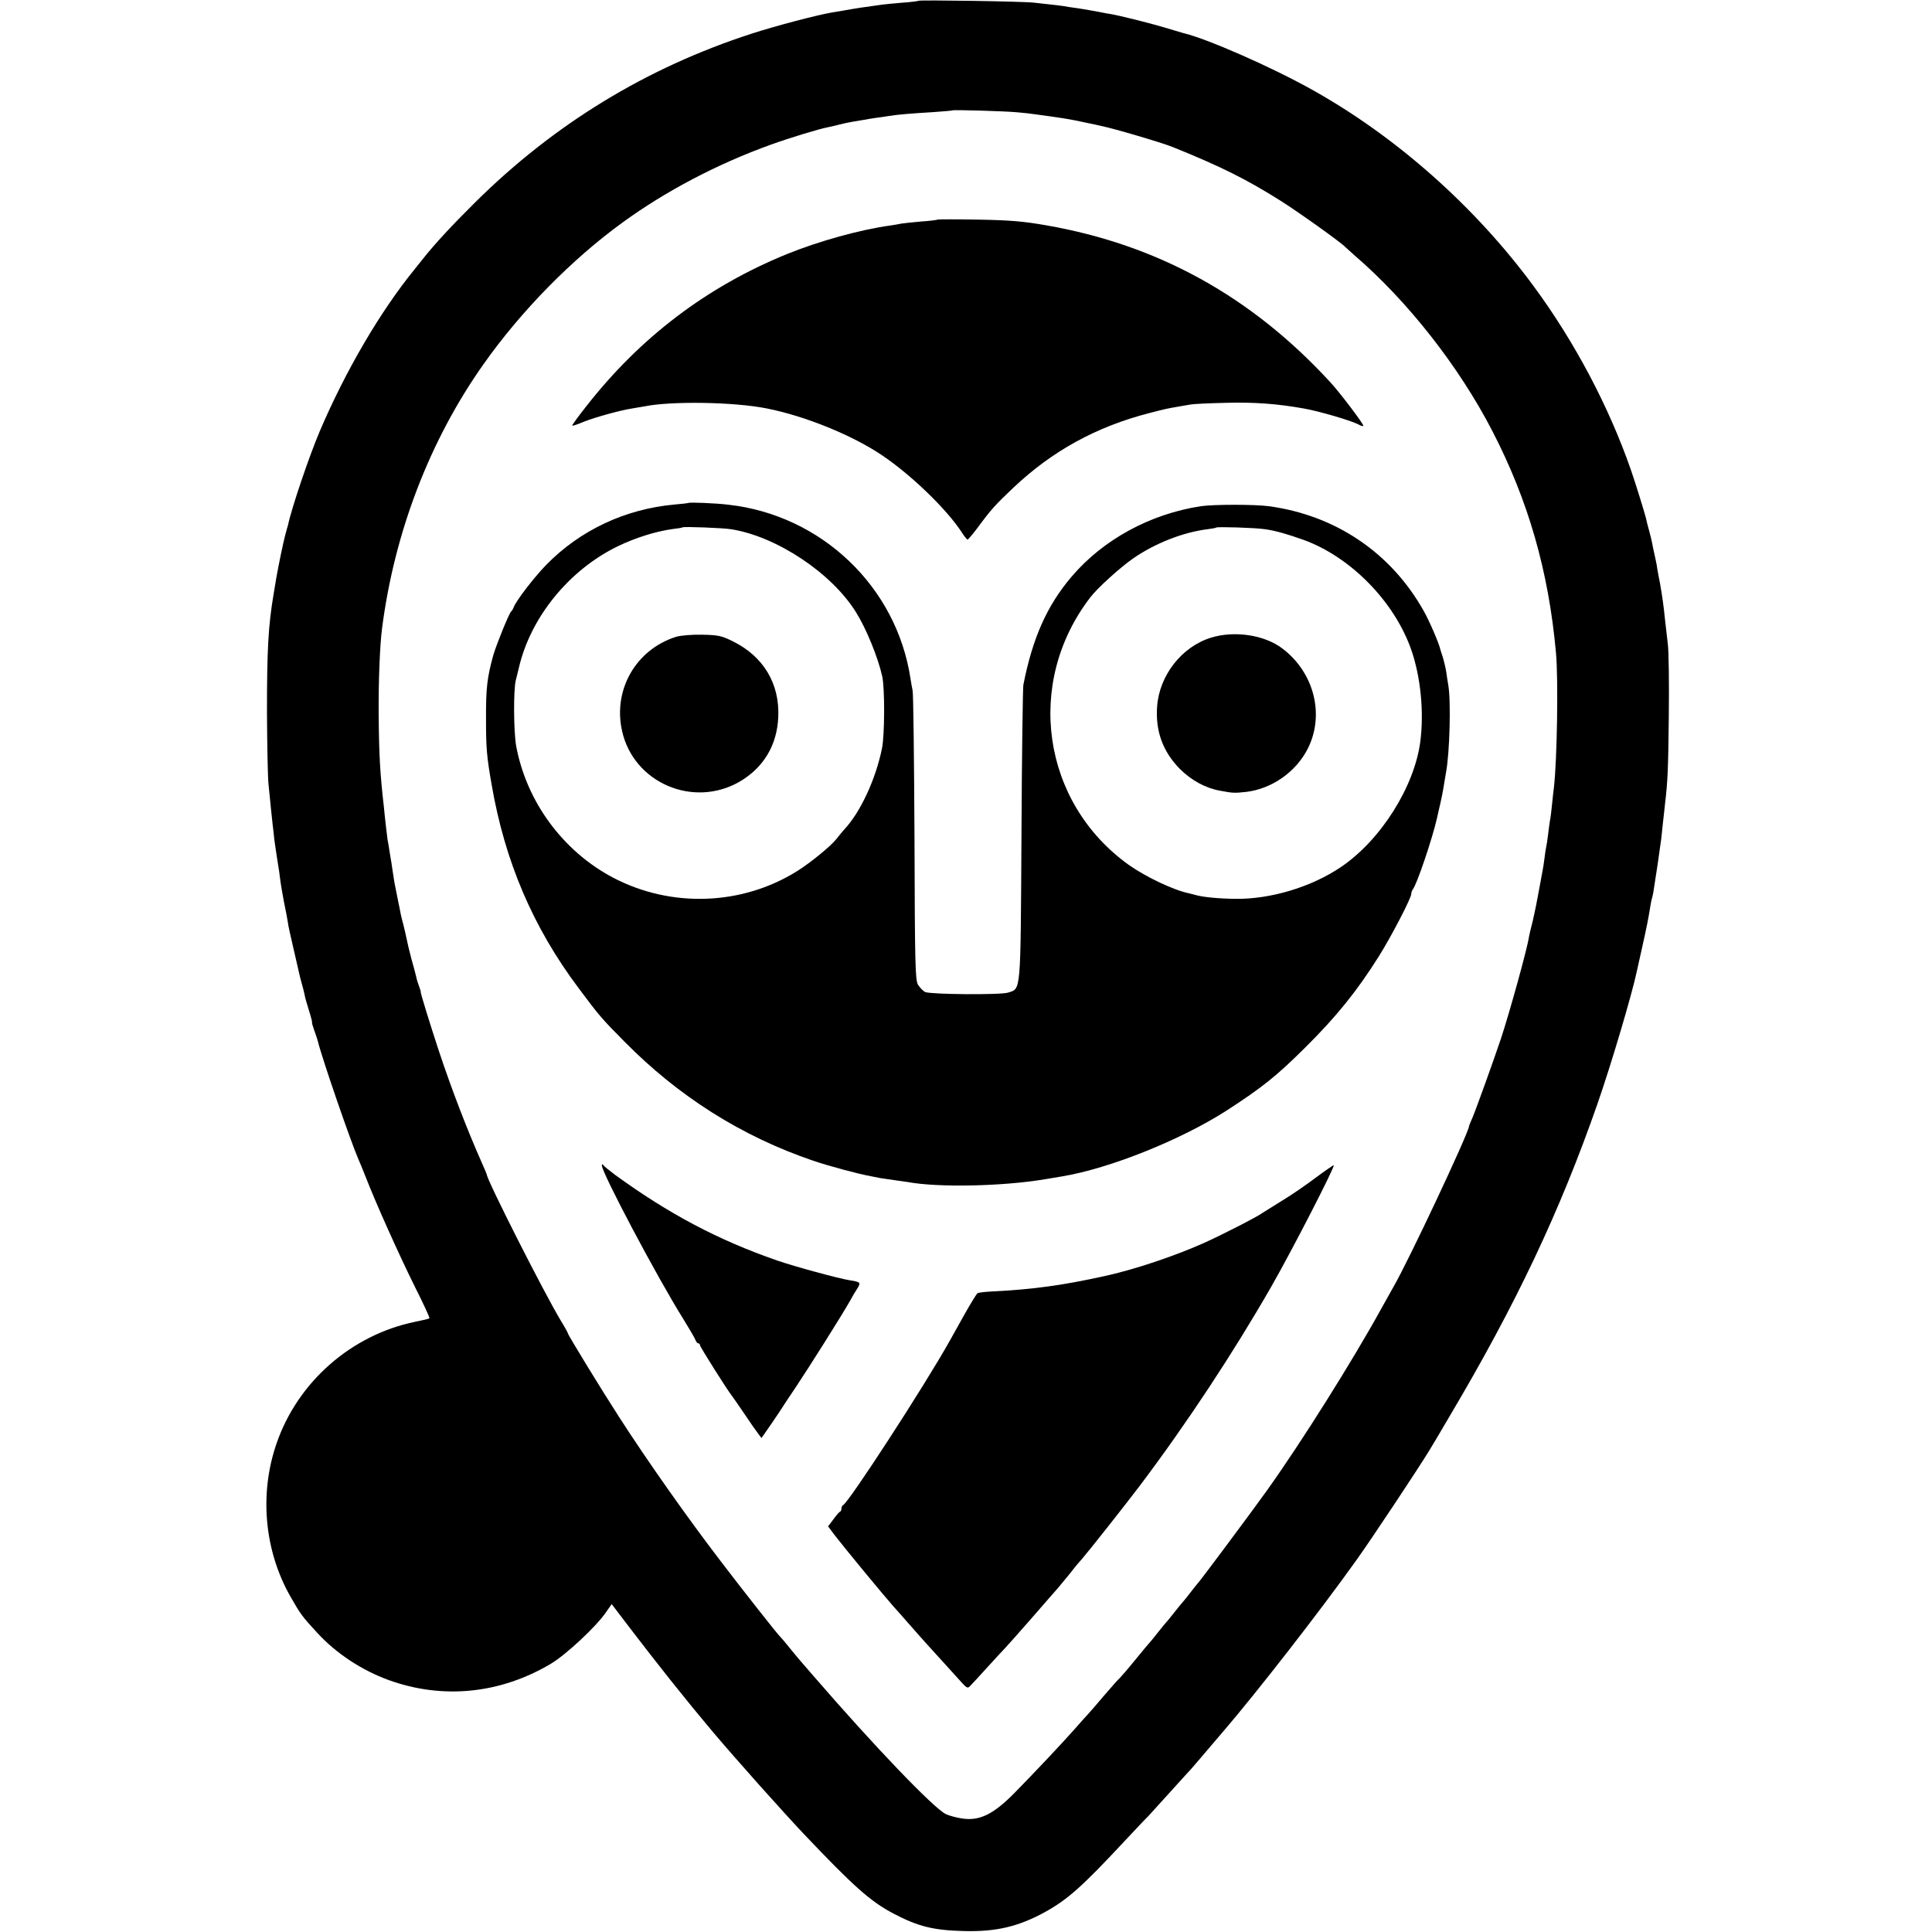
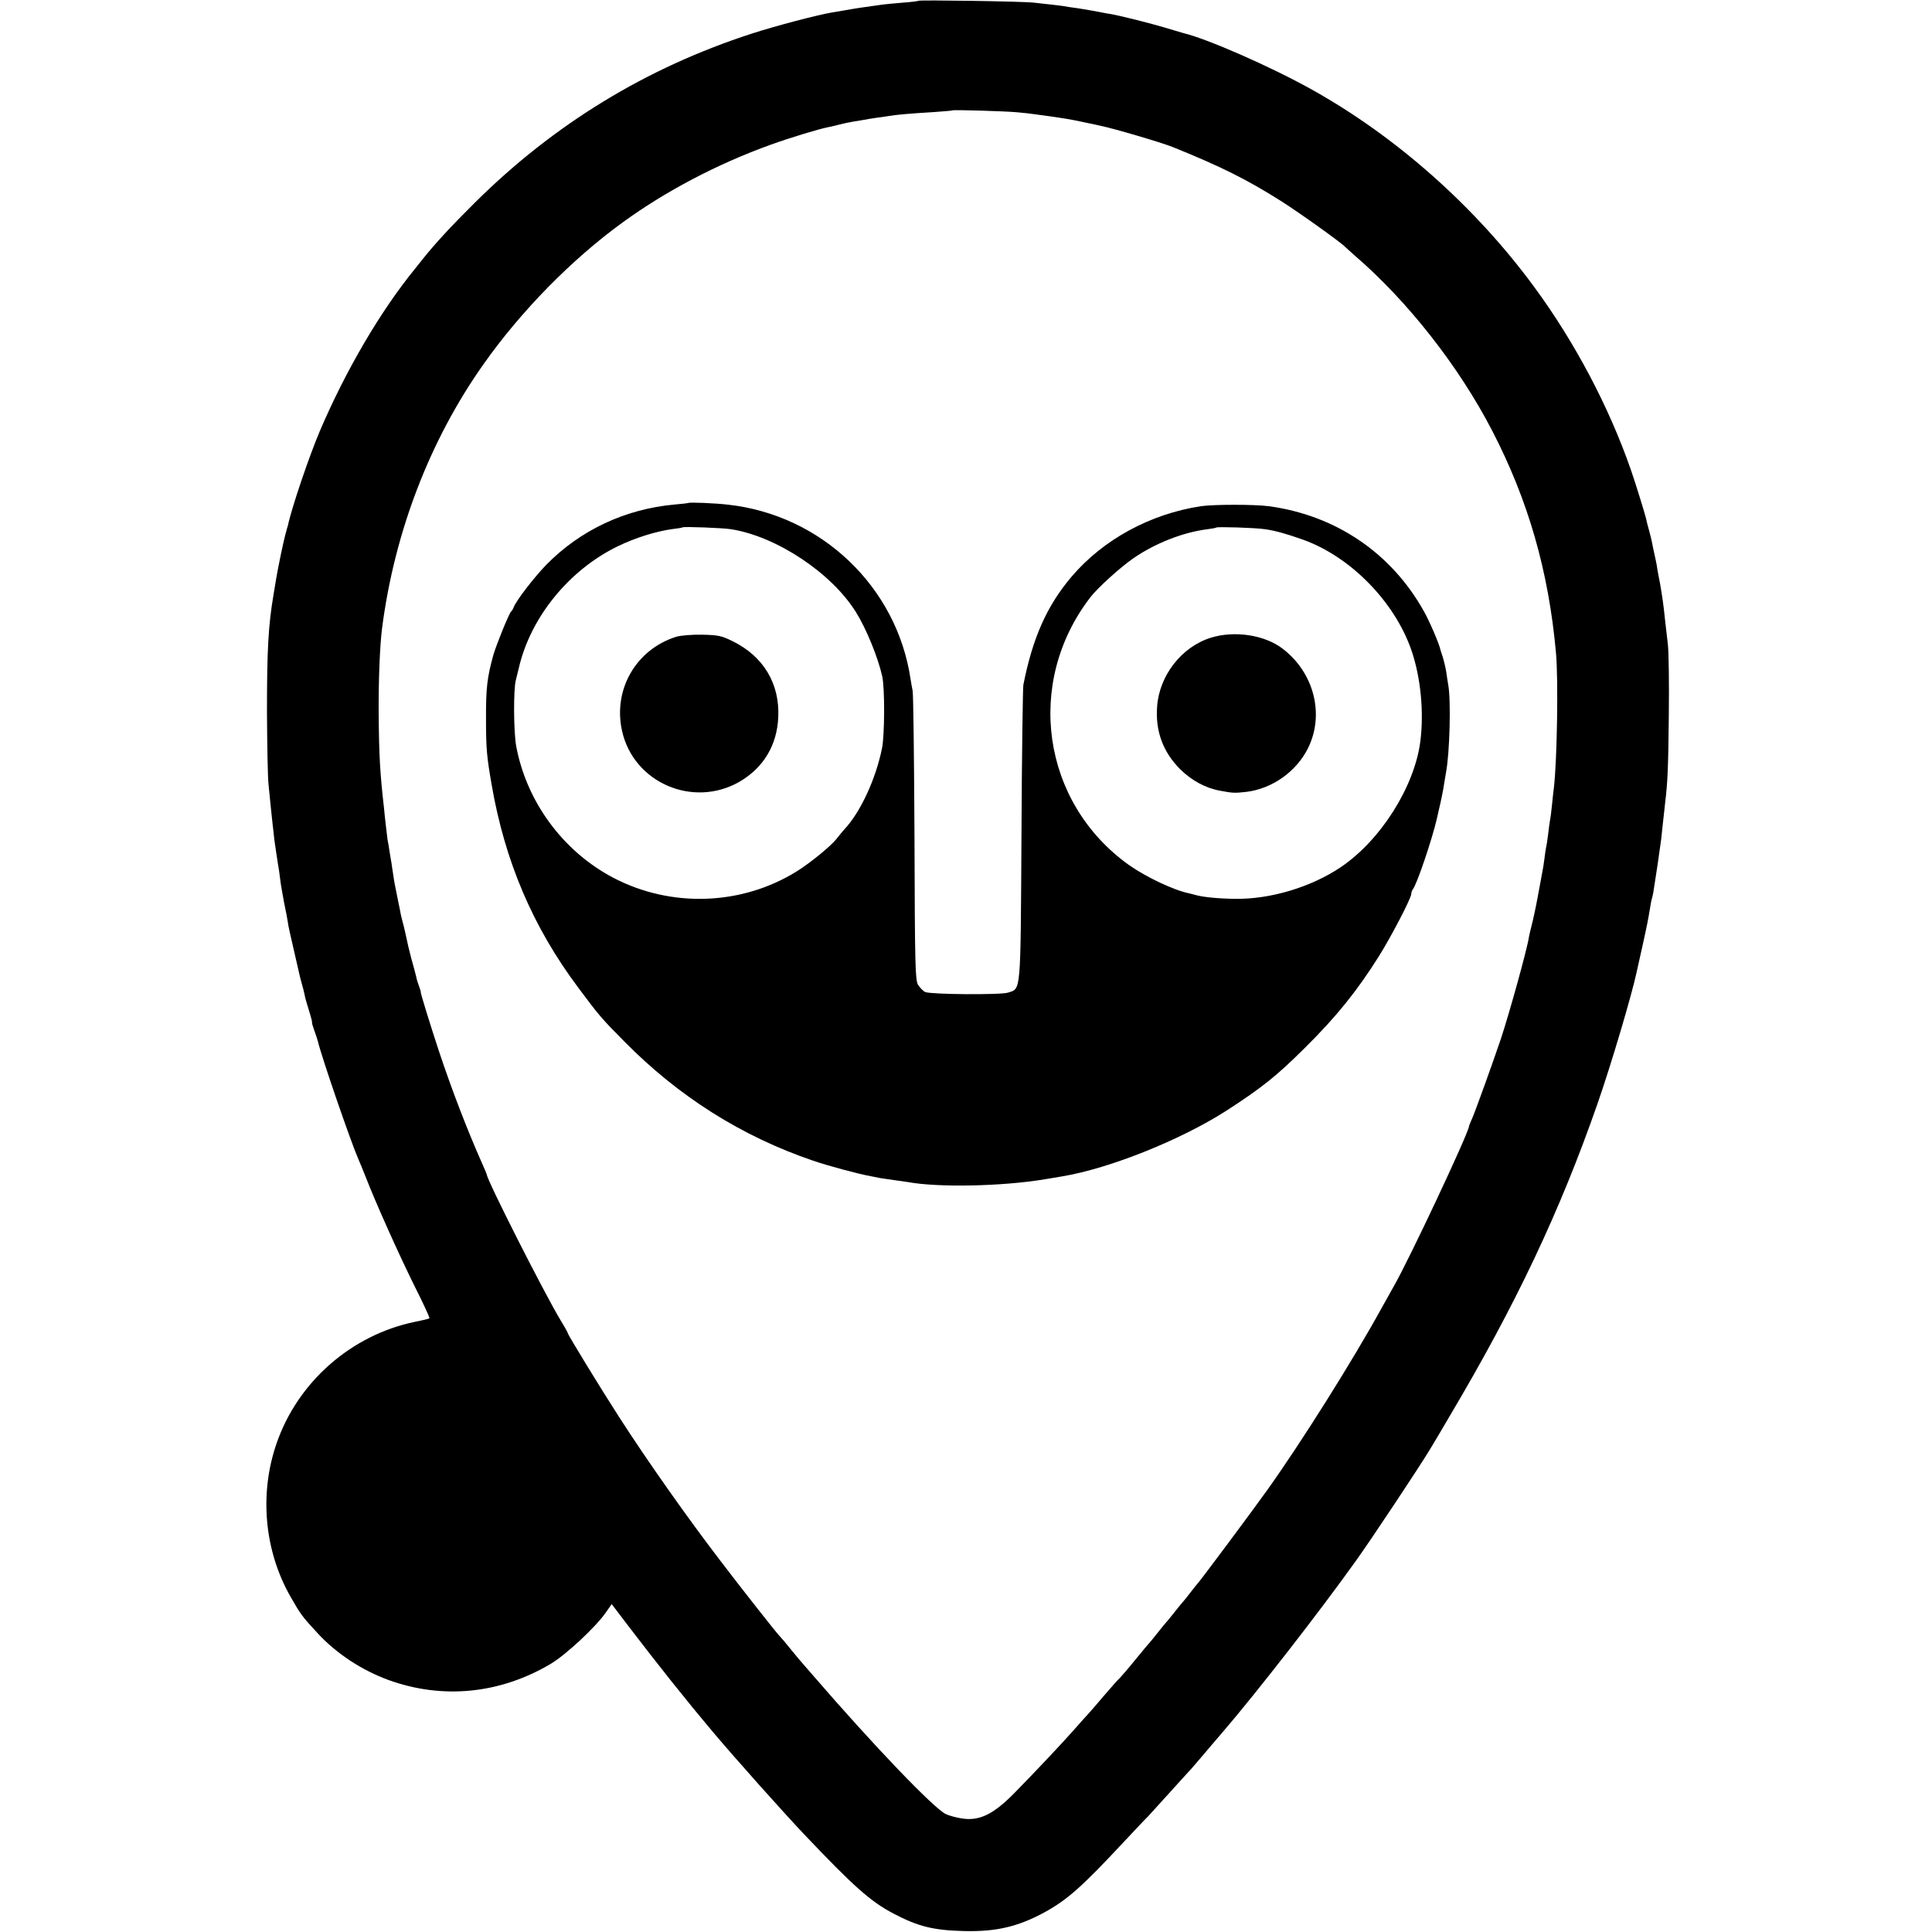
<svg xmlns="http://www.w3.org/2000/svg" version="1.0" width="1024pt" height="1024pt" viewBox="0 0 1024 1024" preserveAspectRatio="xMidYMid meet">
  <g transform="translate(0,1024) scale(0.1,-0.1)" fill="#000000" stroke="none">
    <path d="M4869 10236 c-2 -2 -40 -7 -84 -10 -44 -4 -91 -8 -105 -10 -116 -16 -131 -18 -210 -32 -19 -3 -46 -8 -60 -10 -82 -14 -305 -73 -425 -112 -559 -181 -1049 -480 -1468 -896 -125 -124 -210 -216 -273 -295 -10 -13 -30 -38 -44 -55 -183 -224 -368 -540 -505 -861 -56 -132 -149 -405 -169 -500 -2 -5 -8 -28 -14 -50 -11 -41 -36 -162 -47 -225 -3 -19 -10 -60 -15 -90 -28 -166 -35 -291 -35 -625 1 -170 4 -341 8 -380 4 -38 10 -97 13 -130 3 -33 8 -71 9 -85 2 -14 6 -50 9 -80 4 -30 12 -82 17 -115 6 -33 12 -76 14 -95 2 -19 11 -73 20 -120 10 -47 19 -96 21 -110 1 -14 15 -74 29 -135 14 -60 28 -121 31 -135 3 -14 9 -38 14 -55 5 -16 11 -41 14 -55 2 -14 13 -53 24 -87 11 -35 18 -63 16 -63 -2 0 4 -19 12 -42 9 -24 17 -50 19 -58 22 -90 175 -534 215 -625 5 -11 23 -54 39 -95 54 -139 173 -404 257 -574 47 -93 83 -171 80 -173 -2 -3 -37 -11 -77 -19 -338 -70 -621 -319 -733 -644 -93 -268 -65 -571 75 -815 54 -94 60 -102 143 -192 100 -108 234 -196 377 -248 286 -103 590 -73 859 87 79 47 237 194 290 270 l32 46 96 -126 c53 -70 150 -194 215 -276 118 -147 134 -166 170 -209 10 -12 37 -44 60 -72 119 -141 362 -413 477 -535 264 -278 353 -358 477 -423 130 -68 210 -88 374 -92 168 -4 286 23 428 101 119 66 194 132 416 370 61 65 119 127 131 138 11 12 65 71 119 131 55 61 104 115 110 121 5 6 30 35 55 64 25 29 74 88 110 129 178 207 516 641 712 916 84 118 327 484 384 578 33 54 29 48 105 177 355 598 588 1092 786 1660 72 206 183 581 208 700 2 8 15 67 29 130 26 117 32 148 42 210 3 19 7 41 10 49 2 8 7 28 9 45 3 17 12 78 21 136 8 58 17 119 19 135 2 17 6 55 9 85 3 30 9 75 11 100 14 114 17 185 20 465 2 165 0 336 -5 380 -5 44 -12 103 -15 130 -8 80 -15 126 -26 190 -7 33 -13 69 -15 80 -1 11 -5 31 -8 45 -13 61 -17 76 -20 95 -2 11 -9 40 -16 65 -7 25 -14 52 -15 60 -7 29 -55 185 -81 260 -117 336 -298 678 -513 970 -312 425 -733 798 -1181 1047 -215 120 -555 269 -679 298 -9 3 -54 16 -101 30 -77 23 -233 62 -285 71 -11 1 -29 5 -40 7 -24 5 -102 19 -130 23 -11 1 -33 5 -50 7 -29 6 -75 11 -185 23 -59 7 -605 15 -611 10z m521 -591 c36 -3 80 -8 98 -11 135 -18 187 -26 267 -44 28 -5 61 -13 75 -16 78 -16 324 -89 385 -113 260 -105 395 -173 577 -288 96 -61 320 -221 338 -242 3 -3 25 -23 50 -45 281 -242 552 -587 729 -929 191 -369 299 -744 338 -1177 13 -140 6 -569 -11 -715 -2 -16 -7 -57 -10 -90 -3 -33 -8 -71 -11 -85 -2 -14 -7 -47 -10 -75 -3 -27 -8 -57 -10 -65 -2 -8 -6 -35 -9 -60 -3 -25 -8 -56 -11 -70 -2 -14 -14 -74 -25 -135 -11 -60 -26 -128 -32 -150 -6 -22 -12 -49 -14 -60 -9 -63 -103 -402 -149 -541 -45 -133 -133 -377 -151 -419 -10 -22 -18 -42 -18 -45 -5 -42 -321 -714 -400 -850 -8 -14 -38 -68 -67 -120 -150 -272 -421 -704 -604 -960 -77 -108 -356 -482 -365 -490 -3 -3 -21 -25 -40 -50 -19 -25 -37 -47 -40 -50 -3 -3 -23 -27 -45 -55 -21 -27 -42 -52 -45 -55 -3 -3 -23 -27 -45 -55 -21 -27 -42 -52 -45 -55 -3 -3 -37 -43 -75 -90 -38 -47 -75 -89 -81 -95 -7 -5 -44 -48 -84 -94 -39 -46 -76 -89 -83 -96 -7 -7 -41 -45 -77 -86 -61 -69 -204 -221 -315 -334 -109 -110 -181 -146 -271 -134 -31 4 -72 15 -91 24 -64 31 -379 359 -703 734 -30 35 -60 69 -65 75 -6 6 -30 36 -55 66 -24 30 -51 62 -60 71 -20 21 -204 255 -306 389 -184 240 -394 539 -541 767 -95 147 -273 438 -273 446 0 3 -17 34 -38 68 -87 144 -392 746 -392 774 0 2 -11 28 -24 57 -79 178 -159 385 -230 598 -47 143 -98 308 -96 312 1 2 -3 15 -9 31 -6 15 -13 38 -15 50 -3 12 -14 56 -26 97 -11 41 -22 89 -25 105 -3 17 -11 48 -16 70 -6 22 -13 49 -15 60 -2 11 -8 43 -14 70 -18 88 -20 99 -26 140 -3 22 -8 49 -9 60 -2 11 -6 38 -10 60 -3 22 -8 51 -11 65 -2 14 -6 48 -9 75 -3 28 -8 70 -10 95 -21 182 -26 278 -28 495 -1 180 6 360 18 455 66 510 253 997 538 1400 199 282 467 555 737 751 228 166 504 311 785 412 99 36 257 84 305 93 14 3 41 9 60 14 19 5 51 12 70 15 19 3 46 8 60 10 14 3 41 7 60 10 19 2 51 7 70 10 41 7 107 13 240 21 52 4 96 7 98 9 5 4 277 -4 342 -10z" />
-     <path d="M4969 9076 c-2 -2 -41 -7 -86 -10 -45 -4 -92 -9 -105 -11 -13 -3 -39 -7 -58 -10 -161 -22 -383 -84 -550 -152 -424 -173 -778 -442 -1063 -807 -43 -54 -76 -100 -74 -102 1 -2 30 7 62 21 61 24 191 60 255 70 19 3 48 8 65 11 141 29 477 24 650 -11 202 -40 451 -141 610 -248 154 -104 338 -281 421 -406 14 -23 29 -41 33 -41 3 1 26 28 51 61 73 99 94 122 191 214 206 195 441 324 722 396 89 23 95 24 153 34 22 4 50 9 64 11 14 3 99 7 190 9 150 4 269 -5 410 -30 81 -14 251 -64 291 -85 11 -7 23 -10 25 -7 5 5 -123 175 -175 231 -418 455 -914 729 -1507 832 -120 21 -190 27 -360 30 -116 2 -213 2 -215 0z" />
    <path d="M3648 7574 c-2 -1 -34 -5 -72 -8 -263 -24 -501 -136 -681 -320 -65 -67 -160 -190 -173 -226 -3 -8 -8 -17 -12 -20 -11 -8 -77 -171 -95 -231 -33 -119 -40 -176 -39 -344 0 -153 4 -196 30 -345 70 -405 218 -753 459 -1075 111 -149 124 -164 245 -286 287 -291 621 -502 1000 -631 82 -28 242 -71 305 -82 17 -3 39 -8 50 -10 11 -2 45 -7 75 -11 30 -4 62 -9 71 -10 161 -30 504 -23 729 15 30 5 71 12 90 15 252 42 628 193 870 348 190 123 266 184 415 332 168 166 278 303 393 486 66 105 172 309 172 331 0 8 4 18 8 24 21 24 103 267 128 376 2 10 6 26 8 36 15 63 25 112 30 147 4 23 8 50 10 60 20 104 27 383 12 465 -4 25 -9 54 -10 65 -3 24 -16 75 -23 95 -3 8 -7 21 -9 28 -6 30 -58 151 -87 202 -173 310 -468 509 -822 557 -75 10 -293 10 -360 0 -269 -41 -518 -177 -685 -373 -131 -154 -207 -325 -256 -574 -3 -19 -8 -379 -10 -799 -5 -848 -2 -809 -71 -832 -39 -13 -409 -10 -439 3 -11 5 -28 23 -38 38 -15 26 -17 97 -19 782 -2 414 -6 764 -10 778 -3 14 -8 42 -11 62 -73 487 -471 868 -966 923 -65 8 -208 14 -212 9z m227 -139 c241 -38 533 -232 662 -440 54 -86 117 -240 139 -340 14 -63 13 -309 -1 -380 -33 -164 -114 -339 -199 -430 -10 -11 -29 -34 -43 -52 -29 -37 -136 -125 -208 -170 -292 -183 -668 -196 -975 -35 -266 140 -459 402 -514 697 -14 77 -15 302 -2 350 3 11 10 40 16 65 62 269 267 520 525 645 93 45 202 79 290 91 28 3 51 7 53 9 5 5 215 -3 257 -10z m2830 0 c52 -7 113 -24 203 -56 250 -90 484 -328 573 -586 49 -143 67 -327 47 -483 -31 -239 -209 -522 -420 -665 -158 -107 -375 -172 -563 -169 -85 1 -169 9 -207 20 -9 3 -25 6 -35 9 -80 16 -228 86 -319 150 -462 330 -554 966 -205 1419 37 49 160 160 228 207 116 80 264 138 393 154 24 3 45 7 47 9 5 5 207 -1 258 -9z" />
    <path d="M3584 6865 c-213 -67 -336 -280 -287 -499 61 -275 377 -411 623 -269 127 74 199 194 205 343 8 177 -79 321 -241 401 -61 30 -77 33 -163 35 -55 1 -113 -4 -137 -11z" />
    <path d="M6418 6860 c-155 -48 -273 -200 -285 -364 -10 -131 31 -241 121 -332 62 -61 135 -101 213 -115 69 -13 76 -13 140 -6 135 17 261 105 324 228 91 179 35 403 -133 531 -95 73 -255 97 -380 58z" />
-     <path d="M3190 4063 c0 -39 292 -591 431 -813 32 -52 62 -103 65 -112 4 -10 10 -18 15 -18 5 0 9 -4 9 -10 0 -8 143 -235 167 -265 4 -5 34 -48 66 -95 31 -47 65 -95 75 -108 l18 -24 50 72 c27 40 54 79 59 88 6 10 38 58 71 107 73 109 251 392 288 458 14 26 33 58 42 71 17 28 13 32 -41 40 -62 10 -290 72 -386 105 -314 109 -574 247 -859 454 -30 23 -58 45 -62 51 -5 7 -8 7 -8 -1z" />
-     <path d="M6975 3999 c-49 -37 -130 -93 -180 -123 -49 -31 -95 -59 -101 -63 -27 -21 -223 -121 -315 -162 -158 -70 -359 -137 -509 -171 -234 -52 -390 -74 -613 -85 -37 -2 -71 -6 -76 -9 -5 -4 -35 -52 -67 -109 -31 -56 -68 -121 -81 -145 -132 -236 -536 -858 -565 -870 -4 -2 -8 -10 -8 -17 0 -7 -3 -15 -7 -17 -5 -1 -21 -20 -36 -41 l-28 -37 32 -43 c61 -79 266 -327 314 -381 6 -6 44 -49 85 -96 41 -47 80 -90 85 -96 6 -6 46 -50 90 -99 44 -48 92 -101 106 -117 23 -25 29 -27 40 -15 8 8 50 53 94 102 44 48 87 95 96 104 9 9 69 77 134 151 65 74 129 149 144 165 14 17 44 53 66 80 21 28 49 61 62 75 30 34 226 282 304 385 248 329 494 702 695 1052 113 197 341 641 333 647 -2 1 -44 -28 -94 -65z" />
  </g>
</svg>